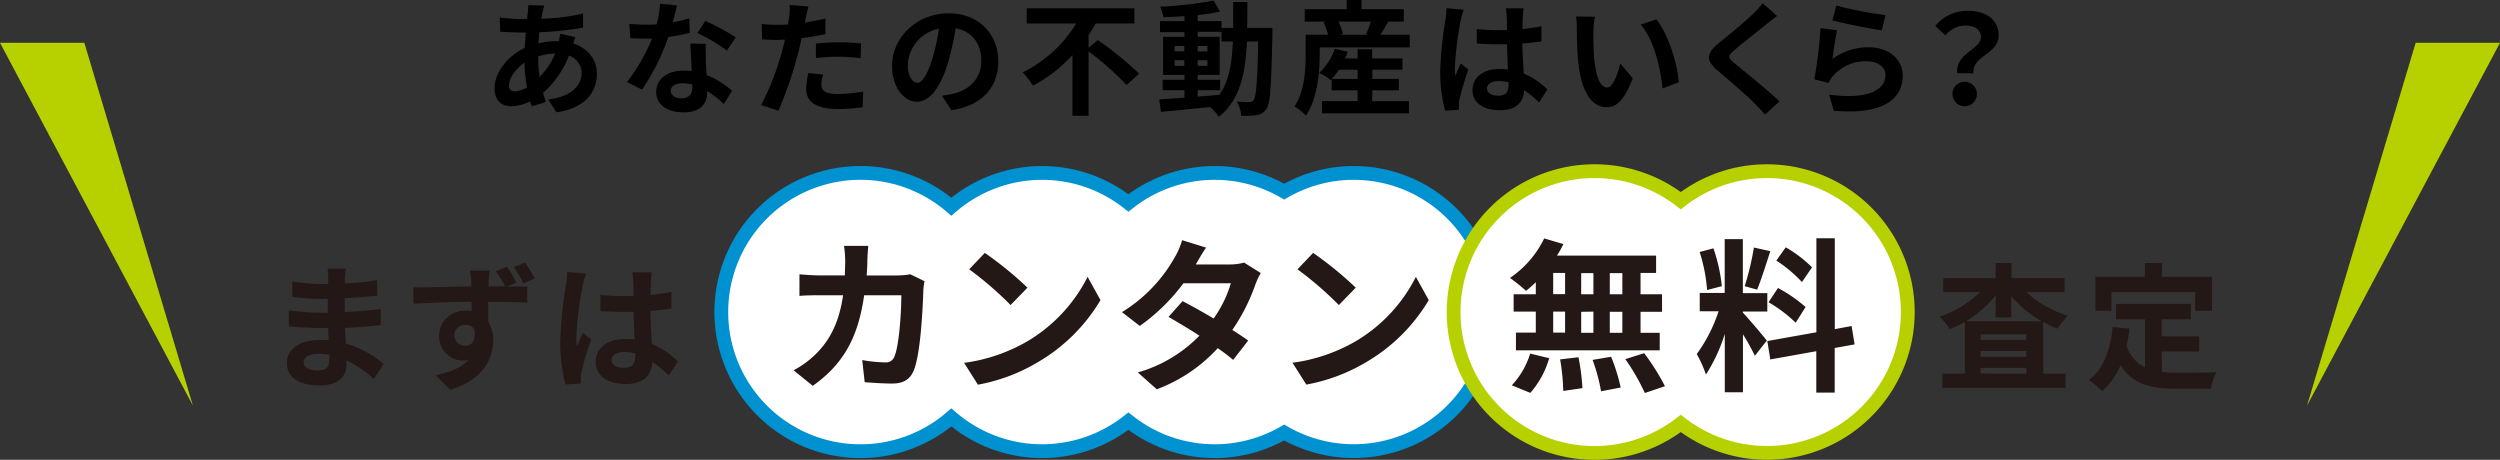
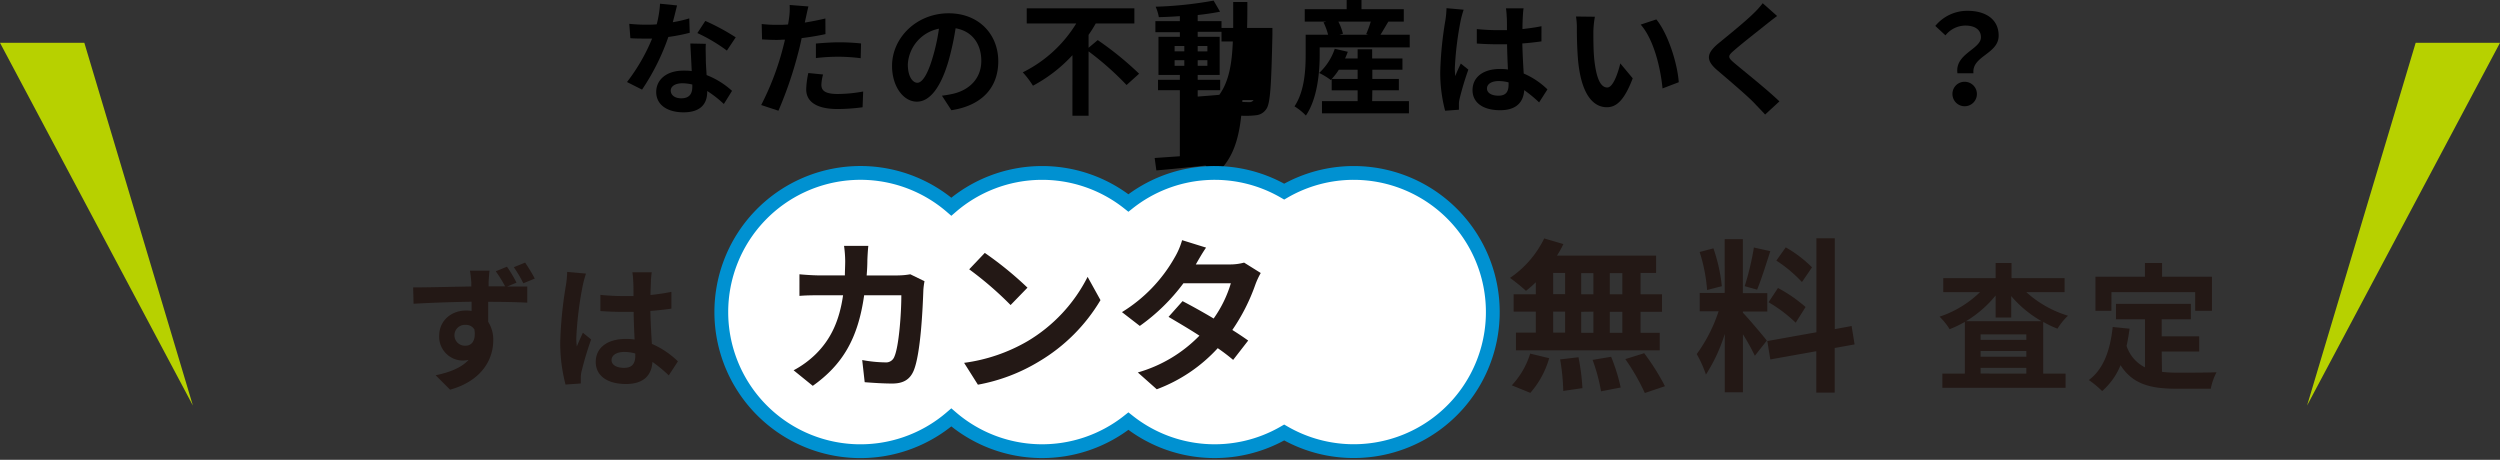
<svg xmlns="http://www.w3.org/2000/svg" width="543.69" height="100" viewBox="0 0 543.69 100">
  <rect x="0" y="0" width="543.69" height="100" fill="#333333" stroke="none" />
  <defs>
    <style>
      .cls-1 {
        fill: #b7d100;
      }

      .cls-2 {
        fill: #231815;
      }

      .cls-3, .cls-4 {
        fill: #fff;
        stroke-miterlimit: 10;
        stroke-width: 3px;
      }

      .cls-3 {
        stroke: #0091d1;
      }

      .cls-4 {
        stroke: #b7d100;
      }
    </style>
  </defs>
  <g id="レイヤー_2" data-name="レイヤー 2">
    <g id="レイヤー_1-2" data-name="レイヤー 1">
      <g>
        <g>
-           <path d="M125.14,8.07c-.13.3-.32.86-.48,1.38,3.1,1,5.15,3.43,5.15,6.56,0,3.75-2.24,7.45-8.8,8.42l-1.78-2.81c5.16-.57,7.26-3.16,7.26-5.78a4,4,0,0,0-2.75-3.75,20.72,20.72,0,0,1-5.64,8.1c.19.7.4,1.35.62,2l-3.08.92c-.1-.33-.24-.71-.35-1.08a9.47,9.47,0,0,1-4.13,1.08c-2,0-3.61-1.19-3.61-3.92,0-3.4,2.83-7,6.55-8.77.09-1.13.17-2.27.27-3.35h-.86c-1.4,0-3.48-.11-4.72-.16l-.11-3.1a45,45,0,0,0,4.94.35h1l.17-1.43a12.51,12.51,0,0,0,.08-1.6l3.51.08A10.06,10.06,0,0,0,118,2.65c-.11.43-.19.91-.27,1.43a44.83,44.83,0,0,0,9.07-1.14l0,3.08a76.55,76.55,0,0,1-9.51,1c-.08.78-.16,1.59-.19,2.4a18.46,18.46,0,0,1,4-.48h.46a15.67,15.67,0,0,0,.24-1.6ZM114.62,19a36.37,36.37,0,0,1-.57-5.35c-2,1.35-3.35,3.4-3.35,4.91,0,.84.38,1.3,1.25,1.3A5.77,5.77,0,0,0,114.62,19Zm2.43-6.7a31.06,31.06,0,0,0,.29,4.43,15.28,15.28,0,0,0,3.38-5.08,12.85,12.85,0,0,0-3.67.6Z" />
          <path d="M150,7.13a40,40,0,0,1-4.65.91,49.24,49.24,0,0,1-5.72,11.45l-3.27-1.65a40.9,40.9,0,0,0,5.46-9.45c-.46,0-.92,0-1.38,0-1.11,0-2.19,0-3.35-.08l-.24-3.13a35.36,35.36,0,0,0,3.56.19c.79,0,1.6,0,2.41-.08a23.15,23.15,0,0,0,.72-4.48l3.7.37c-.21.87-.54,2.22-.92,3.65A27.59,27.59,0,0,0,149.9,4Zm3.5,2.4c-.08,1.13,0,2.24,0,3.43,0,.75.09,2,.17,3.37a17.68,17.68,0,0,1,5.53,3.43l-1.78,2.86a24.17,24.17,0,0,0-3.62-2.83V20c0,2.48-1.35,4.43-5.15,4.43-3.32,0-5.94-1.49-5.94-4.43,0-2.62,2.18-4.64,5.91-4.64.62,0,1.24,0,1.81.1-.08-2-.22-4.34-.3-6Zm-2.94,8.85a9.53,9.53,0,0,0-2.16-.27c-1.54,0-2.53.65-2.53,1.59s.83,1.68,2.29,1.68c1.81,0,2.4-1.05,2.4-2.48ZM158.08,11a36,36,0,0,0-6.42-3.81l1.73-2.64A47.87,47.87,0,0,1,160,8.12Z" />
          <path d="M179.52,7.42c-1.59.35-3.4.65-5.18.87-.24,1.16-.51,2.35-.81,3.42a85.42,85.42,0,0,1-4.24,12.37l-3.75-1.24a59.39,59.39,0,0,0,4.62-12c.19-.7.38-1.46.56-2.22-.62,0-1.21.06-1.75.06-1.3,0-2.29-.06-3.24-.11l-.08-3.35A26.8,26.8,0,0,0,169,5.4c.79,0,1.57,0,2.38-.08.11-.6.19-1.11.24-1.54a13.83,13.83,0,0,0,.11-2.7l4.08.32c-.19.73-.44,1.92-.57,2.51l-.22,1c1.51-.24,3-.54,4.48-.89ZM179,16.2a9.4,9.4,0,0,0-.37,2.24c0,1.16.67,2,3.53,2a31,31,0,0,0,5.56-.54l-.13,3.43a42.51,42.51,0,0,1-5.45.38c-4.51,0-6.81-1.57-6.81-4.27a18.8,18.8,0,0,1,.46-3.56Zm-1.56-6.73c1.48-.13,3.4-.27,5.13-.27a46.83,46.83,0,0,1,4.69.25l-.08,3.21a39,39,0,0,0-4.59-.32,40.26,40.26,0,0,0-5.15.29Z" />
          <path d="M204.85,20.81a24.37,24.37,0,0,0,2.48-.43c3.43-.81,6.08-3.27,6.08-7.15,0-3.7-2-6.46-5.59-7.08a59.92,59.92,0,0,1-1.59,7.27c-1.6,5.39-3.92,8.69-6.83,8.69S194,18.84,194,14.33c0-6.15,5.37-11.44,12.3-11.44,6.62,0,10.8,4.61,10.8,10.44,0,5.62-3.45,9.61-10.2,10.64Zm-2.08-8.1a42.5,42.5,0,0,0,1.43-6.47A8.37,8.37,0,0,0,197.43,14c0,2.7,1.08,4,2.08,4S201.69,16.33,202.77,12.71Z" />
          <path d="M238.73,8.72a70.1,70.1,0,0,1,9,7.31L245,18.49a64.35,64.35,0,0,0-8.26-7.32v14h-3.51V12a32.21,32.21,0,0,1-8.59,6.64,19.4,19.4,0,0,0-2.21-2.91A28.29,28.29,0,0,0,234.06,5.1H223.29V1.81H246.7V5.1h-8.4a28.45,28.45,0,0,1-1.56,2.48v2.81Z" />
-           <path d="M276.72,6.07s0,1.06,0,1.43c-.24,11-.45,15-1.32,16.2a3,3,0,0,1-2.13,1.35,18.92,18.92,0,0,1-3.35.11,7.46,7.46,0,0,0-.94-3.08c1.19.11,2.21.13,2.72.13a1,1,0,0,0,.92-.45c.57-.73.84-4,1-12.74h-2.43c-.35,7.23-1.59,12.79-6.13,16.38a10,10,0,0,0-1.89-2.13c-3.88.4-7.77.81-10.69,1.05l-.37-2.7,5.48-.38V19.62h-4.75V17.36h4.75V16.3h-4.65V8h4.65v-1h-5.32V4.59h5.32V3.51c-1.57.11-3.11.19-4.57.22a9.44,9.44,0,0,0-.7-2.27A83.86,83.86,0,0,0,263.93.13l1.4,2.41c-1.43.29-3.1.54-4.86.73V4.59h5.18V6.07h2.54c0-1.78,0-3.64,0-5.64h3.08c0,2,0,3.86-.06,5.64Zm-21.27,5.1h2.11V10h-2.11Zm2.11,3.14V13.09h-2.11v1.22ZM260.47,21c1.54-.11,3.13-.24,4.7-.38,2.1-2.91,2.75-6.77,2.94-11.6h-2.46V6.91h-5.18V8h4.78V16.3h-4.78v1.06h4.89v2.26h-4.89Zm2.11-9.83V10h-2.11v1.18Zm-2.11,1.92v1.22h2.11V13.09Z" />
+           <path d="M276.72,6.07s0,1.06,0,1.43c-.24,11-.45,15-1.32,16.2a3,3,0,0,1-2.13,1.35,18.92,18.92,0,0,1-3.35.11,7.46,7.46,0,0,0-.94-3.08c1.19.11,2.21.13,2.72.13a1,1,0,0,0,.92-.45h-2.43c-.35,7.23-1.59,12.79-6.13,16.38a10,10,0,0,0-1.89-2.13c-3.88.4-7.77.81-10.69,1.05l-.37-2.7,5.48-.38V19.62h-4.75V17.36h4.75V16.3h-4.65V8h4.65v-1h-5.32V4.59h5.32V3.51c-1.57.11-3.11.19-4.57.22a9.44,9.44,0,0,0-.7-2.27A83.86,83.86,0,0,0,263.93.13l1.4,2.41c-1.43.29-3.1.54-4.86.73V4.59h5.18V6.07h2.54c0-1.78,0-3.64,0-5.64h3.08c0,2,0,3.86-.06,5.64Zm-21.27,5.1h2.11V10h-2.11Zm2.11,3.14V13.09h-2.11v1.22ZM260.47,21c1.54-.11,3.13-.24,4.7-.38,2.1-2.91,2.75-6.77,2.94-11.6h-2.46V6.91h-5.18V8h4.78V16.3h-4.78v1.06h4.89v2.26h-4.89Zm2.11-9.83V10h-2.11v1.18Zm-2.11,1.92v1.22h2.11V13.09Z" />
          <path d="M306.58,7.56v2.75H287v1.62c0,3.78-.48,9.5-3,13.2a12.61,12.61,0,0,0-2.48-2c2.21-3.3,2.43-8,2.43-11.21V7.56h4.88a13.53,13.53,0,0,0-1-2.7l.59-.16h-4.67V2h9.12V0h3.22V2h9.2V4.7h-3.35c-.62,1-1.21,2.05-1.72,2.86ZM298.41,22h8v2.64H287.5V22h7.75V19.65h-5.64V17.22l-.19.19a14.44,14.44,0,0,0-2.54-1.54,12.65,12.65,0,0,0,3.4-5.26l2.83.65a14.71,14.71,0,0,1-.59,1.45h2.73v-2h3.16v2H305v2.46h-6.55v2h5.77v2.46h-5.77Zm-3.16-4.84v-2h-4.08a14.06,14.06,0,0,1-1.54,2ZM291.06,4.7a11.85,11.85,0,0,1,1,2.64l-.81.22h6.35l-.49-.14a23.36,23.36,0,0,0,1-2.72Z" />
          <path d="M318.31,2.11a21.69,21.69,0,0,0-.65,2.37,70,70,0,0,0-1.27,10.34,12.56,12.56,0,0,0,.11,1.73c.35-1,.78-1.84,1.19-2.73l1.64,1.32a64.09,64.09,0,0,0-1.91,6.37,4.76,4.76,0,0,0-.14,1.24c0,.27,0,.73,0,1.11l-3,.22a32.28,32.28,0,0,1-1.06-8.53A78.23,78.23,0,0,1,314.34,4.4a19.76,19.76,0,0,0,.24-2.62Zm16.41,20.16a28.12,28.12,0,0,0-3.24-2.67c-.16,2.53-1.62,4.37-5.24,4.37s-6-1.57-6-4.37S322.54,15,326.19,15a10.81,10.81,0,0,1,1.75.11c-.08-1.65-.16-3.59-.19-5.48-.64,0-1.29,0-1.91,0-1.57,0-3.08-.05-4.67-.16V6.32a44.92,44.92,0,0,0,4.67.24c.62,0,1.27,0,1.89,0,0-1.32,0-2.4-.06-3a15.33,15.33,0,0,0-.16-1.75h3.83c-.08.51-.13,1.16-.16,1.73s-.08,1.59-.08,2.78c1.46-.17,2.86-.35,4.13-.62V9c-1.29.18-2.7.35-4.16.45.06,2.6.19,4.73.3,6.54a16.85,16.85,0,0,1,5.16,3.45Zm-6.64-4.35a8.27,8.27,0,0,0-2.16-.29c-1.51,0-2.54.62-2.54,1.62s1.08,1.56,2.49,1.56c1.64,0,2.21-.86,2.21-2.43Z" />
          <path d="M346.52,6.88c0,1.73,0,3.76.16,5.67.38,3.86,1.19,6.48,2.87,6.48,1.26,0,2.32-3.13,2.83-5.24l2.7,3.24c-1.78,4.65-3.46,6.29-5.62,6.29-2.91,0-5.47-2.64-6.23-9.82-.24-2.46-.3-5.56-.3-7.21a14.73,14.73,0,0,0-.19-2.7l4.11.05A21.17,21.17,0,0,0,346.52,6.88Zm18.57,11-3.53,1.35c-.41-4.29-1.84-10.58-4.75-13.88l3.4-1.13C362.75,7.31,364.8,13.77,365.09,17.87Z" />
          <path d="M386.48,3.48c-.84.62-1.73,1.32-2.35,1.81-1.73,1.4-5.26,4.13-7,5.67-1.43,1.21-1.41,1.51.05,2.75,2,1.7,7.15,5.78,9.8,8.34l-3.11,2.86c-.75-.83-1.59-1.67-2.34-2.48-1.46-1.54-5.54-5-8-7.1-2.65-2.24-2.43-3.72.24-5.94,2.08-1.7,5.75-4.67,7.56-6.45A18.92,18.92,0,0,0,383.35.7Z" />
-           <path d="M398.52,12.82a13.16,13.16,0,0,1,7.86-2.54c4.7,0,7.42,2.89,7.42,6.13,0,4.89-3.86,8.64-15,7.67l-1-3.51c8,1.13,12.25-.84,12.25-4.24,0-1.73-1.65-3-4-3a9.35,9.35,0,0,0-7.37,3.14,5.49,5.49,0,0,0-1,1.56l-3.11-.78A97.54,97.54,0,0,0,395.91,6.1l3.61.49C399.17,8.07,398.71,11.28,398.52,12.82Zm.84-11.61a83.44,83.44,0,0,0,10.69,2.08l-.81,3.3c-2.7-.35-8.66-1.6-10.74-2.14Z" />
          <path d="M430.81,8.1c0-1.62-1.29-2.54-3.4-2.54a5.61,5.61,0,0,0-4.32,2.13l-2.21-2.05a9,9,0,0,1,7-3.29c3.92,0,6.78,1.81,6.78,5.4,0,4-5.88,4.42-5.48,8.18h-3.48C425.09,11.69,430.81,10.72,430.81,8.1Zm-3.4,9.69a2.66,2.66,0,1,1-2.8,2.64A2.63,2.63,0,0,1,427.41,17.79Z" />
        </g>
        <polygon class="cls-1" points="501.73 88.2 525.35 9.31 543.69 9.31 501.73 88.2" />
        <polygon class="cls-1" points="41.95 88.2 18.34 9.31 0 9.31 41.95 88.2" />
        <g>
          <g>
-             <path class="cls-2" d="M81.28,82.44a22.37,22.37,0,0,0-5.93-4.06c0,.39,0,.74,0,1,0,2.52-1.9,4.44-5.78,4.44-4.68,0-7.17-1.78-7.17-4.89,0-3,2.73-5,7.26-5A18,18,0,0,1,71.5,74c-.06-.88-.09-1.8-.12-2.66H69.87c-1.72,0-5.1-.15-7.06-.39l0-3.47a52.73,52.73,0,0,0,7.09.54h1.39V65H69.93a48.11,48.11,0,0,1-6.37-.45l0-3.35a38.28,38.28,0,0,0,6.37.57h1.45V60.42a11.55,11.55,0,0,0-.15-2h4A19.25,19.25,0,0,0,75,60.48l0,1.16a62.9,62.9,0,0,0,7-.71l.09,3.37c-1.93.18-4.3.42-7.12.57l0,3c3-.12,5.42-.39,7.82-.68V70.7c-2.64.3-4.92.51-7.77.6.06,1.09.12,2.28.21,3.41a22.6,22.6,0,0,1,8.21,4.44Zm-9.66-5.28a16.89,16.89,0,0,0-2.4-.2c-2.08,0-3.2.8-3.2,1.81s1,1.8,3,1.8c1.57,0,2.58-.47,2.58-2.16C71.65,78.08,71.65,77.67,71.62,77.16Z" />
            <path class="cls-2" d="M110.28,62.32c1.84,0,3.53,0,4.39,0l0,3.5c-1.78-.09-4.53-.18-8.5-.18,0,1.48,0,3.08,0,4.35a7.18,7.18,0,0,1,1.1,4.06c0,3.86-2.25,8.69-9.39,10.7l-3.14-3.14c3-.62,5.57-1.6,7.17-3.35a6.32,6.32,0,0,1-1.34.15,5.18,5.18,0,0,1-5.06-5.36c0-3.35,2.66-5.52,5.86-5.52a7.66,7.66,0,0,1,1.19.09l0-2c-4.44.06-9,.23-12.62.44l-.09-3.55c3.38,0,8.68-.15,12.65-.21,0-.36,0-.65,0-.89-.09-1-.18-2.05-.3-2.55h4.27c-.09.48-.18,2.05-.21,2.52,0,.24,0,.53,0,.89h3.59A28.91,28.91,0,0,0,107.82,59l2.43-1a27.93,27.93,0,0,1,2.08,3.47Zm-9,12.86c1.21,0,2.28-1,1.89-3.53a2.14,2.14,0,0,0-1.92-1,2.27,2.27,0,1,0,0,4.53Zm12.53-13.57a25.55,25.55,0,0,0-2.07-3.5l2.46-1a35.63,35.63,0,0,1,2.1,3.47Z" />
            <path class="cls-2" d="M127.44,59.5a22.78,22.78,0,0,0-.71,2.61,76.94,76.94,0,0,0-1.4,11.35,13.56,13.56,0,0,0,.12,1.9c.39-1,.86-2,1.31-3l1.8,1.46a70.83,70.83,0,0,0-2.1,7,5.71,5.71,0,0,0-.15,1.36c0,.3,0,.8,0,1.22l-3.32.23a35.49,35.49,0,0,1-1.15-9.36A88,88,0,0,1,123.08,62a21.67,21.67,0,0,0,.27-2.87Zm18,22.14a29.48,29.48,0,0,0-3.55-2.93c-.18,2.78-1.78,4.8-5.75,4.8s-6.58-1.72-6.58-4.8,2.52-5,6.52-5a13.16,13.16,0,0,1,1.93.12c-.09-1.81-.18-3.94-.21-6-.71,0-1.42,0-2.11,0-1.71,0-3.37-.06-5.12-.18V64.13a50.87,50.87,0,0,0,5.12.26c.69,0,1.4,0,2.08,0,0-1.45,0-2.63-.06-3.26a16.35,16.35,0,0,0-.18-1.92h4.21a18.37,18.37,0,0,0-.18,1.89c0,.66-.09,1.75-.09,3.06,1.6-.18,3.14-.39,4.54-.69v3.65c-1.43.21-3,.39-4.57.5.06,2.85.21,5.19.33,7.17a18.53,18.53,0,0,1,5.66,3.8Zm-7.29-4.77a9,9,0,0,0-2.37-.33c-1.66,0-2.78.68-2.78,1.78S134.19,80,135.73,80c1.81,0,2.43-1,2.43-2.67Z" />
          </g>
          <g>
            <path class="cls-2" d="M440.67,63.53a23.66,23.66,0,0,0,9.07,5.13,13.22,13.22,0,0,0-2.28,2.82A20.46,20.46,0,0,1,444.35,70V81.25h4.86v3.09H422.42V81.25h4.89V70A23.51,23.51,0,0,1,424,71.59a14.52,14.52,0,0,0-2.19-2.72,23.05,23.05,0,0,0,8.8-5.34h-8V60.48H434V57.19h3.46v3.29H449v3.05ZM444,69.85a24.7,24.7,0,0,1-6.61-5.46v4.66H434V64.27a25,25,0,0,1-6.43,5.58Zm-3.32,2.87h-9.95v1.19h9.95Zm-9.95,4.86h9.95V76.34h-9.95Zm9.95,3.67V80h-9.95v1.24Z" />
            <path class="cls-2" d="M470.18,80.87a30.39,30.39,0,0,0,3.38.18c1.6,0,6.49,0,8.48-.09a13.11,13.11,0,0,0-1.25,3.58h-7.41c-5.48,0-9.54-.89-12.21-5.12a15,15,0,0,1-4,5.63,21.27,21.27,0,0,0-2.9-2.4c3.2-2.37,4.65-6.46,5.19-11.53l3.67.36c-.18,1.33-.39,2.57-.65,3.76a8,8,0,0,0,4,4.65V69.43h-6.31V66.08h16.29v3.35h-6.34v3.71h8.15v3.31h-8.15Zm-11-13.28h-3.47v-7.4h10.76v-3h3.73v3h10.85v7.4h-3.65V63.53H459.19Z" />
          </g>
          <g>
            <path class="cls-3" d="M294.41,37.61a30.18,30.18,0,0,0-15.13,4.06,30.2,30.2,0,0,0-33.88,2.47,30.23,30.23,0,0,0-38.51.81,30.26,30.26,0,1,0,0,45.83,30.23,30.23,0,0,0,38.51.81,30.2,30.2,0,0,0,33.88,2.47,30.25,30.25,0,1,0,15.13-56.45Z" />
            <g>
              <path class="cls-2" d="M201.06,61.16a15,15,0,0,0-.25,1.91c-.14,3.88-.57,13.9-2.12,17.57-.79,1.83-2.16,2.77-4.64,2.77-2,0-4.2-.15-6-.29l-.54-4.82a29.14,29.14,0,0,0,5,.51,1.92,1.92,0,0,0,2-1.26c1-2.27,1.51-9.45,1.51-13.33h-8.09c-1.33,9.48-4.74,15.12-11.17,19.69l-4.17-3.38A20.85,20.85,0,0,0,177.42,77c3.34-3.31,5.14-7.33,5.93-12.79H178.6c-1.22,0-3.2,0-4.74.14V59.65c1.51.15,3.38.25,4.74.25h5.14c0-1,.07-2,.07-3.12a25.47,25.47,0,0,0-.25-3.31h5.28c-.1.83-.18,2.34-.21,3.2,0,1.11-.07,2.19-.15,3.23h6.76a16.8,16.8,0,0,0,2.73-.25Z" />
              <path class="cls-2" d="M223.45,74.21a34.19,34.19,0,0,0,13.08-14l2.8,5.06A38.15,38.15,0,0,1,226,78.59a39.08,39.08,0,0,1-13.33,5.07l-3-4.75A37.14,37.14,0,0,0,223.45,74.21Zm0-11.65-3.67,3.78a75,75,0,0,0-9-7.77L214.17,55A76.29,76.29,0,0,1,223.45,62.56Z" />
              <path class="cls-2" d="M274.18,59.37A16.87,16.87,0,0,0,273,61.92a41.76,41.76,0,0,1-5,9.84c1.33.83,2.55,1.66,3.45,2.3l-3.27,4.21a41,41,0,0,0-3.35-2.55,34.14,34.14,0,0,1-13.26,8.94L247.45,81a30.31,30.31,0,0,0,13.4-8c-2.44-1.58-4.89-3-6.72-4.09l3.05-3.42c1.91,1,4.35,2.34,6.76,3.78a26.2,26.2,0,0,0,3.74-7.66H257.36a42,42,0,0,1-9.48,9.27l-3.88-3A32.91,32.91,0,0,0,255.46,56a16,16,0,0,0,1.62-3.77l5.21,1.62c-.87,1.25-1.8,2.91-2.23,3.66l0,0h7.37a11.5,11.5,0,0,0,3.13-.4Z" />
-               <path class="cls-2" d="M294.84,74.21a34.05,34.05,0,0,0,13.08-14l2.8,5.06a38.2,38.2,0,0,1-13.29,13.3,39.14,39.14,0,0,1-13.34,5.07l-3-4.75A37.15,37.15,0,0,0,294.84,74.21Zm0-11.65-3.67,3.78a74.27,74.27,0,0,0-9-7.77L285.57,55A77,77,0,0,1,294.84,62.56Z" />
            </g>
          </g>
          <g>
-             <path class="cls-4" d="M384.27,37.23a30.52,30.52,0,0,0-18.74,6.41,30.64,30.64,0,1,0,0,48.45,30.63,30.63,0,1,0,18.74-54.86Z" />
            <g>
              <path class="cls-2" d="M334,61.38a25.46,25.46,0,0,1-2.13,1.87,39.82,39.82,0,0,0-3.48-2.81,22,22,0,0,0,7.44-8.59L340,53.08a20.72,20.72,0,0,1-1.4,2.51h21.56v3.77h-3.38V64h4.67v3.81h-4.67v4.57h4.17v3.81H329.68V72.34H334V67.77h-4.82V64H334ZM328.78,83.8a17.8,17.8,0,0,0,4-6.9l4.13,1a19.67,19.67,0,0,1-4.1,7.54Zm9-19.84h2.59v-4.6h-2.59Zm0,8.38h2.59V67.77h-2.59Zm5.5,5.35a47.2,47.2,0,0,1,.86,6.72l-4.17.61a46.28,46.28,0,0,0-.68-6.86ZM346.53,64v-4.6h-2.66V64Zm-2.66,3.81v4.57h2.66V67.77Zm6.51,9.78a39.9,39.9,0,0,1,2.08,6.68l-4.27.83a38.65,38.65,0,0,0-1.84-6.83Zm2.44-18.19h-2.73V64h2.73Zm0,8.41h-2.73v4.57h2.73Zm4.75,9a49.58,49.58,0,0,1,4.52,7.18l-4.38,1.48a46.57,46.57,0,0,0-4.24-7.37Z" />
              <path class="cls-2" d="M381.64,77.37a48.4,48.4,0,0,0-2.59-4.67V85.31H375.1V72.62A36.44,36.44,0,0,1,371,81.46,25.46,25.46,0,0,0,369,77a33.28,33.28,0,0,0,4.75-9.3h-4.1v-4h5.43V52h3.95V63.75h5.32v4h-5.32V68c1,1,4.45,5.07,5.21,6.07Zm-10.39-14.3a35.34,35.34,0,0,0-1.62-8.27l3-.79a36.28,36.28,0,0,1,1.83,8.23ZM385,54.62c-.93,2.88-2,6.29-2.87,8.37l-2.7-.75a60.75,60.75,0,0,0,2-8.41ZM399,75.68v9.7h-4v-9l-10,1.79-.65-4,10.67-1.91V51.82h4V71.58l3.66-.68.65,4ZM386.67,62.63a31.7,31.7,0,0,1,6,4.14l-2.15,3.41a30.42,30.42,0,0,0-5.9-4.45Zm5.21-1.29a29.36,29.36,0,0,0-5.57-4.67l2.05-2.88a27.17,27.17,0,0,1,5.71,4.35Z" />
            </g>
          </g>
        </g>
      </g>
    </g>
  </g>
</svg>